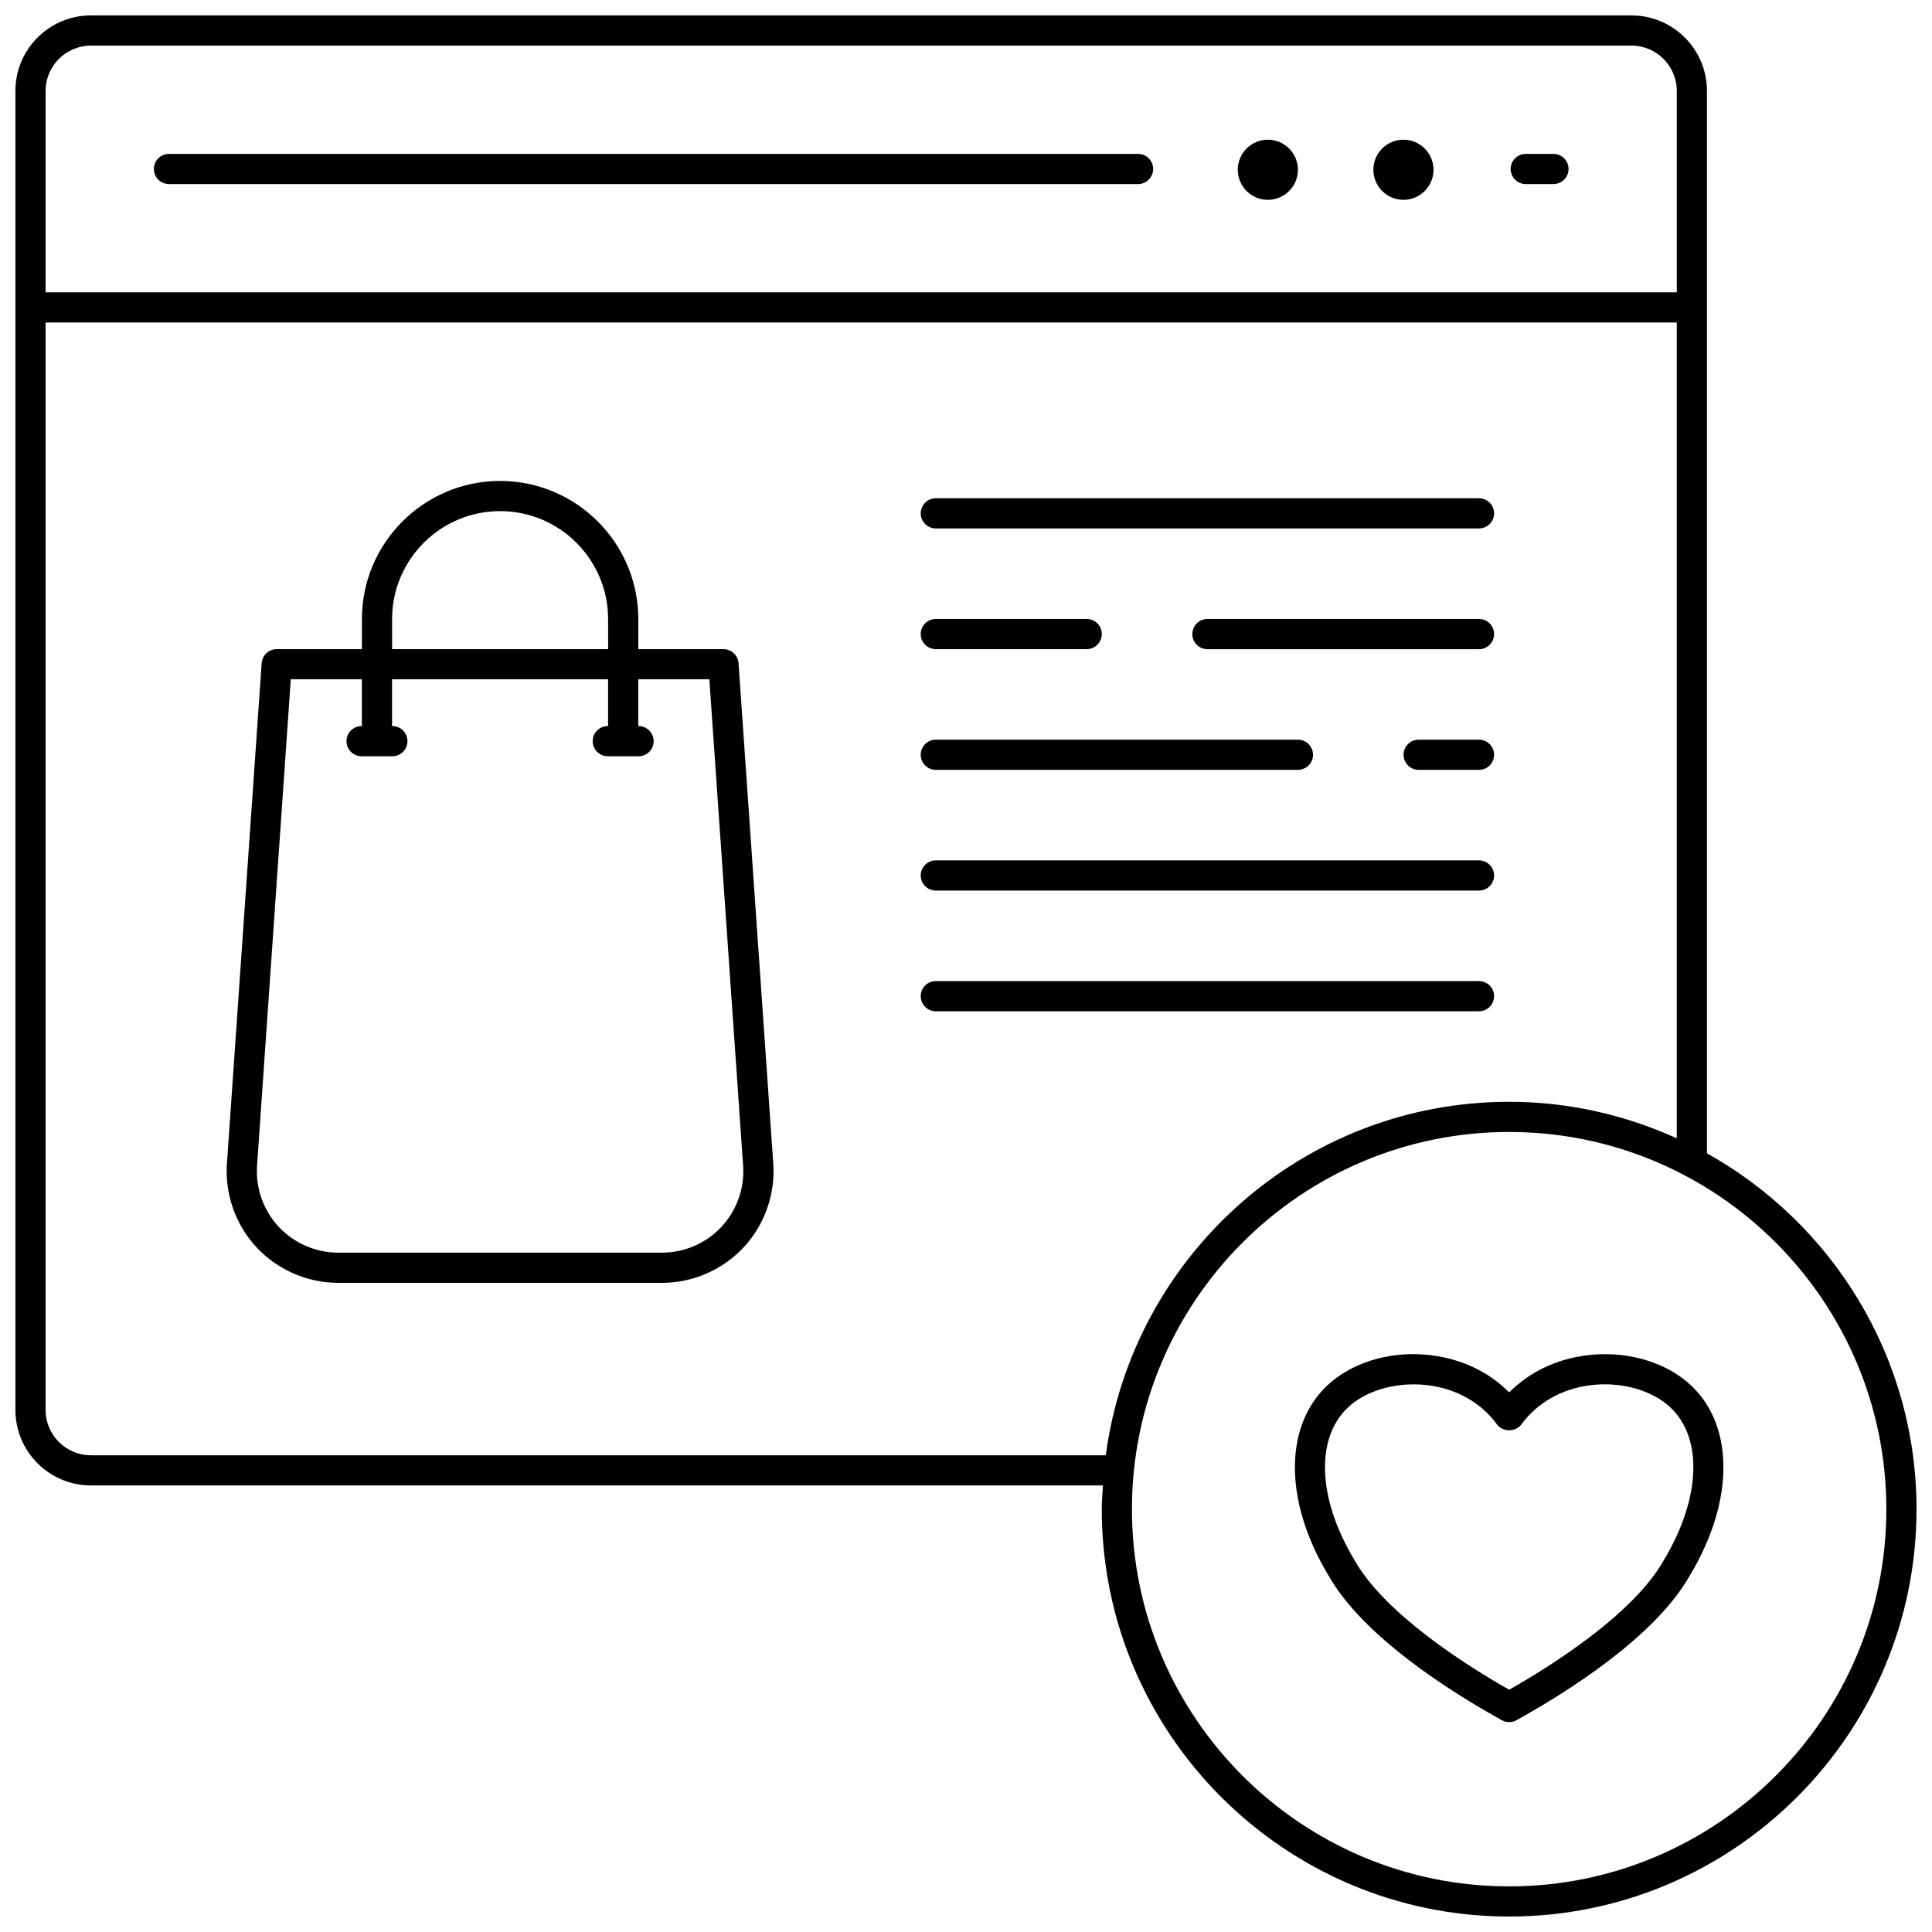
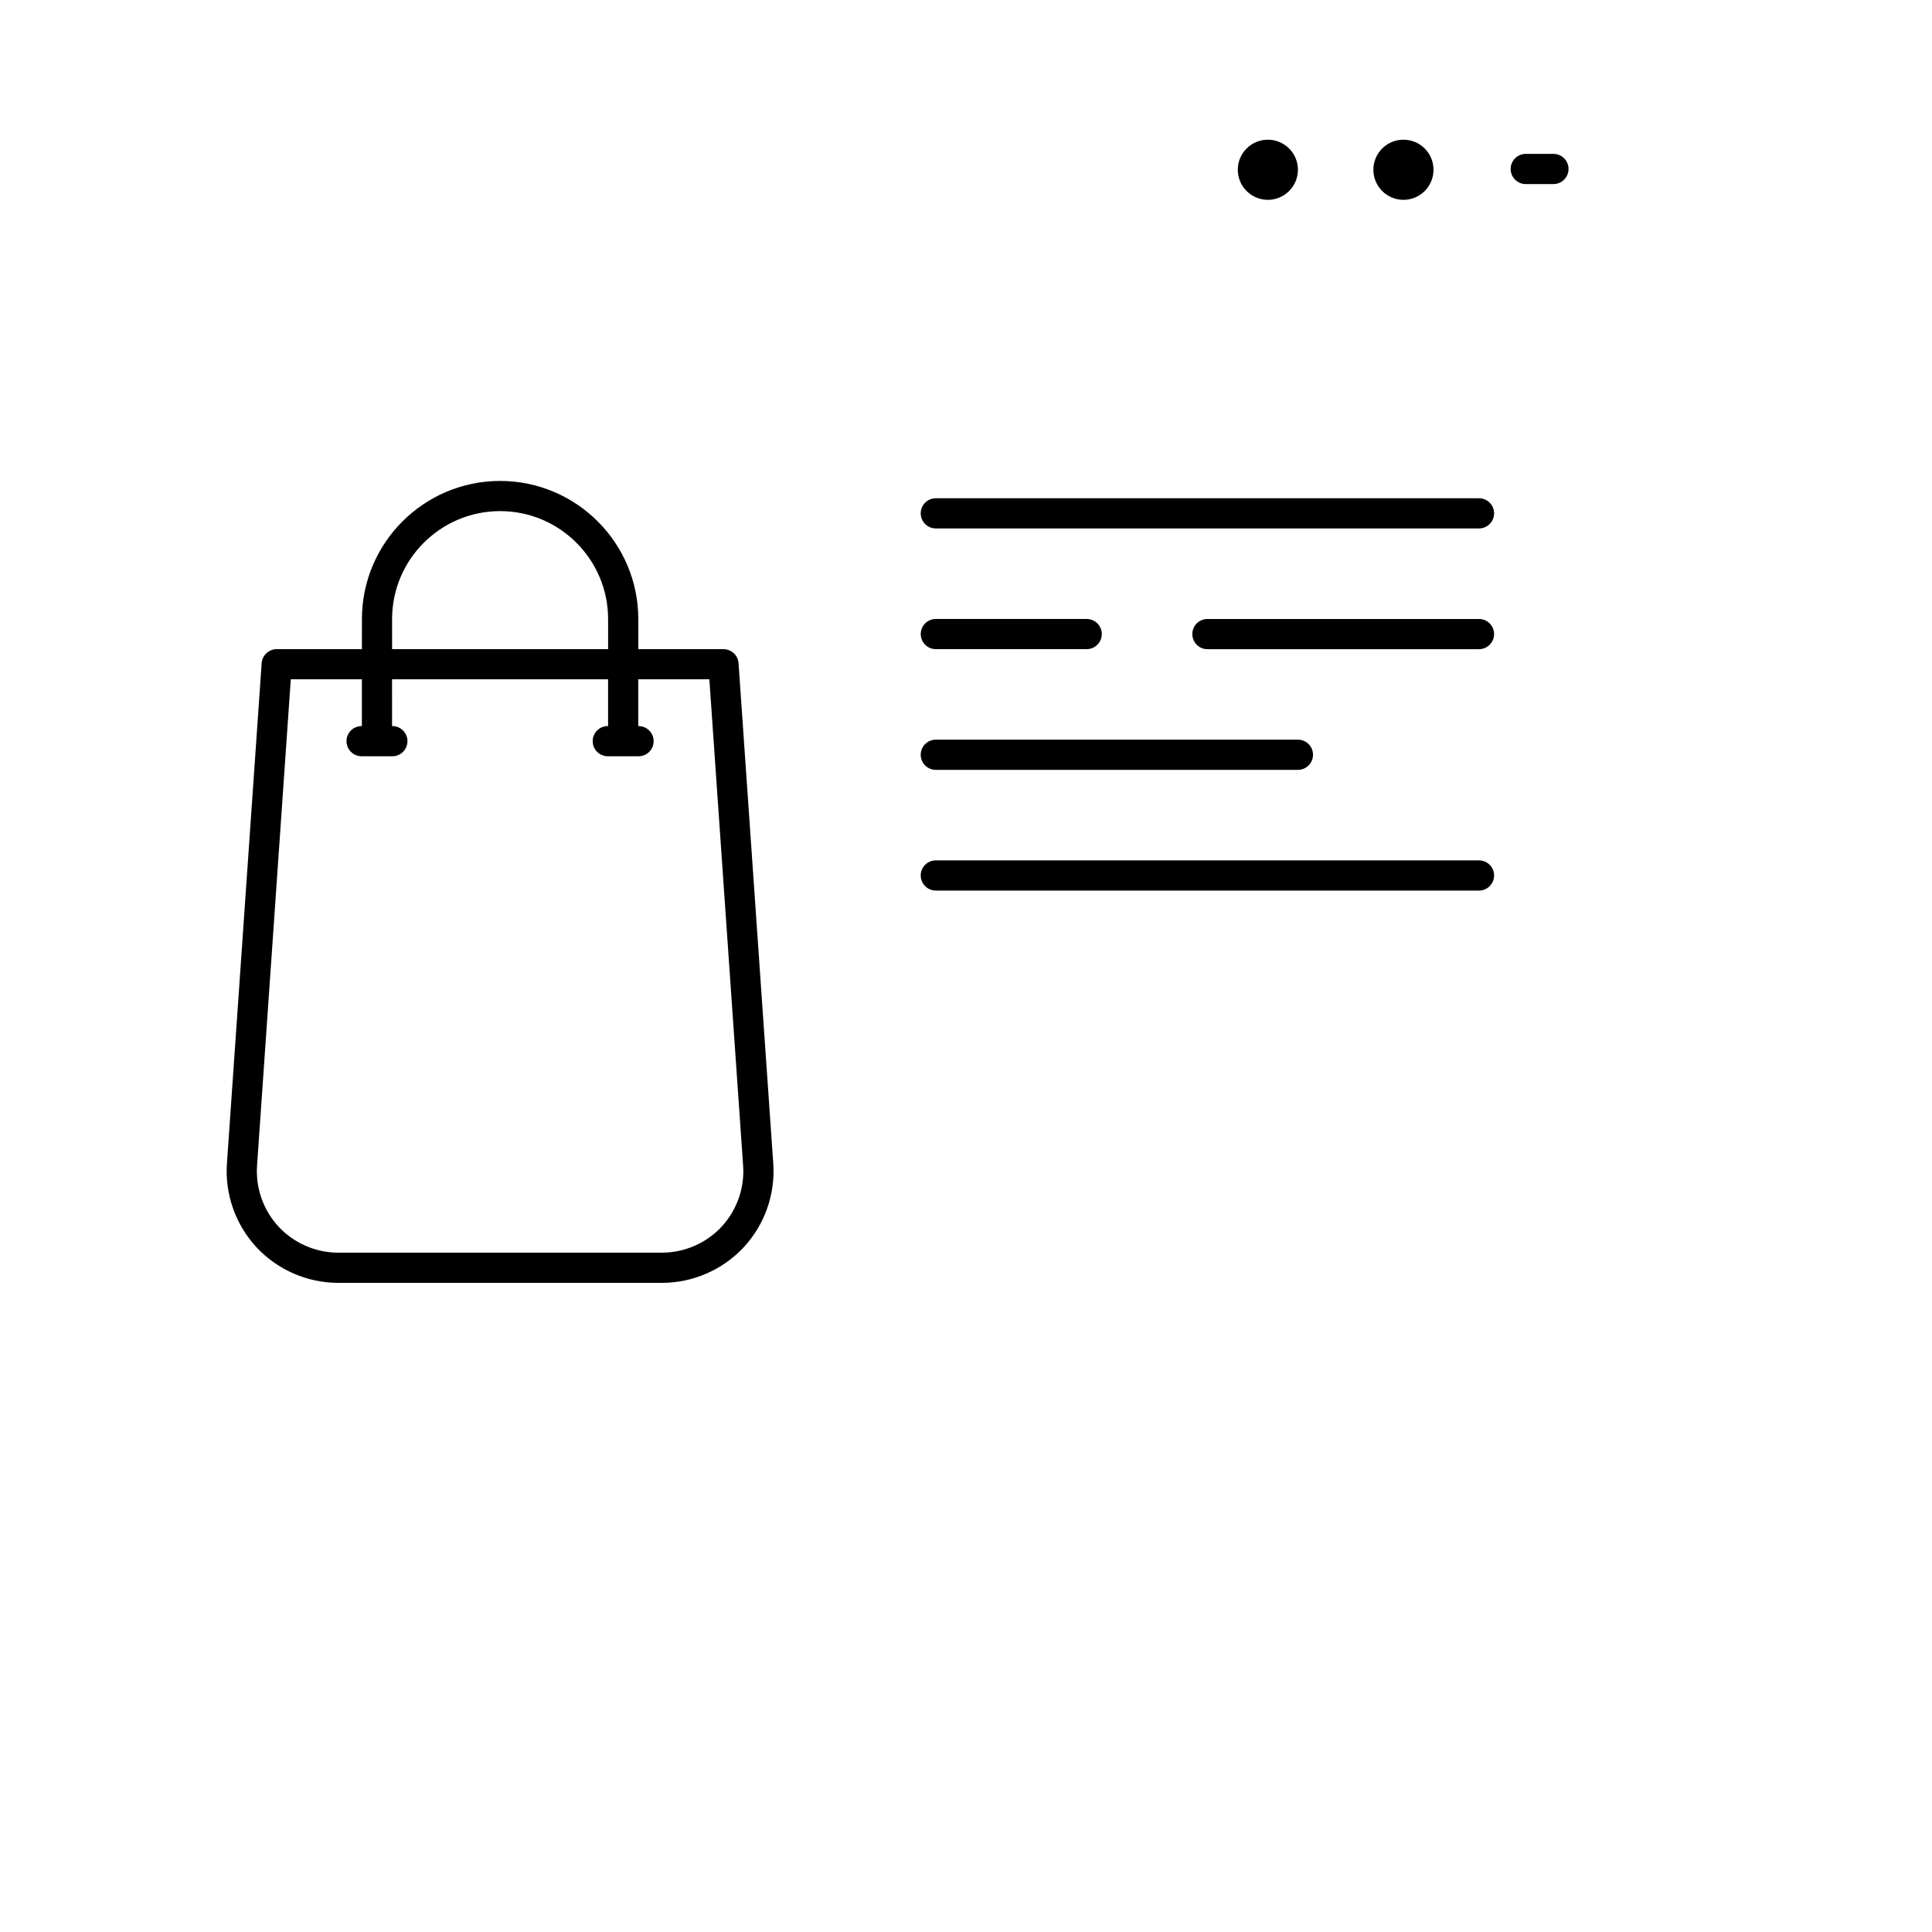
<svg xmlns="http://www.w3.org/2000/svg" width="800px" height="800px" version="1.1" viewBox="144 144 512 512">
  <defs>
    <clipPath id="a">
-       <path d="m148.09 148.09h503.81v503.81h-503.81z" />
-     </clipPath>
+       </clipPath>
  </defs>
  <g clip-path="url(#a)">
    <path d="m596.36 449.64v-281.56c0-11.02-8.973-19.992-19.992-19.992h-408.29c-11.02 0-19.992 8.973-19.992 19.992v349.58c0 11.027 8.973 19.992 19.992 19.992h268.22c-0.121 2.09-0.32 4.168-0.32 6.289 0 59.527 48.43 107.96 107.96 107.96 59.527 0 107.96-48.43 107.96-107.96 0-40.508-22.453-75.836-55.539-94.301zm-428.28-293.55h408.29c6.613 0 11.996 5.383 11.996 11.996v53.387h-432.28v-53.387c0-6.613 5.383-11.996 11.996-11.996zm0 373.57c-6.613 0-11.996-5.383-11.996-11.996v-288.19h432.28v216.19c-13.57-6.156-28.582-9.676-44.422-9.676-54.676 0-99.875 40.887-106.9 93.676zm375.86 114.25c-55.125 0-99.965-44.84-99.965-99.961 0-55.125 44.84-99.965 99.965-99.965 55.121 0 99.961 44.84 99.961 99.965 0 55.121-44.84 99.961-99.961 99.961z" />
  </g>
-   <path d="m188.78 192.78h256.82c2.207 0 4-1.793 4-4s-1.793-4-4-4l-256.82 0.004c-2.207 0-4 1.793-4 4 0.004 2.203 1.793 3.996 4 3.996z" />
  <path d="m548.34 192.78h7.34c2.207 0 4-1.793 4-4s-1.793-4-4-4h-7.34c-2.207 0-4 1.793-4 4s1.785 4 4 4z" />
  <path d="m479.99 196.96c4.398 0 7.973-3.574 7.973-7.973s-3.574-7.965-7.973-7.965c-4.398 0-7.965 3.566-7.965 7.965 0 4.394 3.566 7.973 7.965 7.973z" />
  <path d="m515.93 196.96c4.398 0 7.965-3.574 7.965-7.973s-3.566-7.965-7.965-7.965c-4.398-0.004-7.973 3.562-7.973 7.961 0 4.398 3.574 7.977 7.973 7.977z" />
  <path d="m335.73 316.03h-22.574v-7.965c0-20.184-16.426-36.609-36.633-36.609-20.184 0-36.609 16.426-36.609 36.609l-0.004 7.965h-22.574c-2.102 0-3.84 1.625-3.992 3.719l-9.203 132.61c-0.574 8.141 2.297 16.234 7.867 22.223 5.582 5.965 13.461 9.387 21.625 9.387h85.801c8.164 0 16.043-3.422 21.625-9.395 5.566-5.973 8.438-14.074 7.867-22.207l-9.203-132.61c-0.152-2.098-1.887-3.719-3.992-3.719zm-87.824-7.965c0-15.777 12.836-28.613 28.637-28.613 15.777 0 28.613 12.836 28.613 28.613l0.004 7.965h-57.25zm87.305 161.05c-4.07 4.359-9.82 6.852-15.777 6.852h-85.801c-5.957 0-11.707-2.496-15.77-6.844-4.062-4.367-6.156-10.27-5.742-16.211l8.941-128.89h18.84v12.395h-0.078c-2.207 0-4 1.793-4 4s1.793 4 4 4h8.156c2.207 0 4-1.793 4-4s-1.793-4-4-4h-0.078l-0.004-12.395h57.25v12.395h-0.078c-2.207 0-4 1.793-4 4s1.793 4 4 4h8.156c2.207 0 4-1.793 4-4s-1.793-4-4-4h-0.078v-12.395h18.84l8.949 128.89c0.422 5.934-1.672 11.844-5.727 16.203z" />
  <path d="m392 284.04h143.95c2.207 0 4-1.793 4-4s-1.793-3.996-4-3.996h-143.95c-2.207 0-4 1.793-4 4 0.004 2.203 1.793 3.996 4 3.996z" />
  <path d="m392 316.03h39.984c2.207 0 4-1.793 4-4s-1.789-3.996-3.996-3.996h-39.984c-2.207 0-4 1.793-4 4 0 2.203 1.789 3.996 3.996 3.996z" />
  <path d="m535.95 308.04h-71.973c-2.207 0-4 1.793-4 4 0 2.207 1.793 4 4 4h71.973c2.207 0 4-1.793 4-4 0-2.211-1.793-4-4-4z" />
  <path d="m392 348.02h95.965c2.207 0 4-1.793 4-4s-1.793-4-4-4h-95.965c-2.207 0-4 1.793-4 4 0.004 2.207 1.793 4 4 4z" />
-   <path d="m535.95 340.02h-15.992c-2.207 0-4 1.793-4 4s1.793 4 4 4h15.992c2.207 0 4-1.793 4-4s-1.793-4-4-4z" />
  <path d="m392 380.01h143.95c2.207 0 4-1.793 4-4 0-2.207-1.793-4-4-4h-143.95c-2.207 0-4 1.793-4 4 0.004 2.207 1.793 4 4 4z" />
-   <path d="m539.95 408c0-2.207-1.793-4-4-4h-143.95c-2.207 0-4 1.793-4 4 0 2.207 1.793 4 4 4h143.95c2.207-0.004 4-1.793 4-4z" />
-   <path d="m564.53 503.17c-8.07 0.992-15.219 4.438-20.586 9.828-5.367-5.398-12.516-8.836-20.586-9.828-9.867-1.273-19.746 1.383-26.445 6.957-12.66 10.523-13.012 31.156-0.938 51.246 9.219 16.434 32.797 31.172 46.031 38.504 0.602 0.336 1.273 0.496 1.934 0.496 0.664 0 1.336-0.168 1.934-0.496 13.234-7.332 36.809-22.078 45.977-38.41 12.141-20.184 11.789-40.816-0.871-51.348-6.703-5.566-16.59-8.195-26.449-6.949zm20.41 54.281c-8.055 14.355-30.035 28.125-40.992 34.348-10.957-6.223-32.949-20-41.047-34.449-10.027-16.664-10.371-33.172-0.871-41.074 4.152-3.453 10.285-5.406 16.625-5.406 1.238 0 2.496 0.07 3.734 0.223 7.598 0.938 14.113 4.629 18.336 10.395 1.504 2.062 4.941 2.062 6.453 0 4.223-5.766 10.738-9.461 18.336-10.395 7.606-0.953 15.395 1.055 20.359 5.176 9.5 7.91 9.148 24.422-0.934 41.184z" />
</svg>